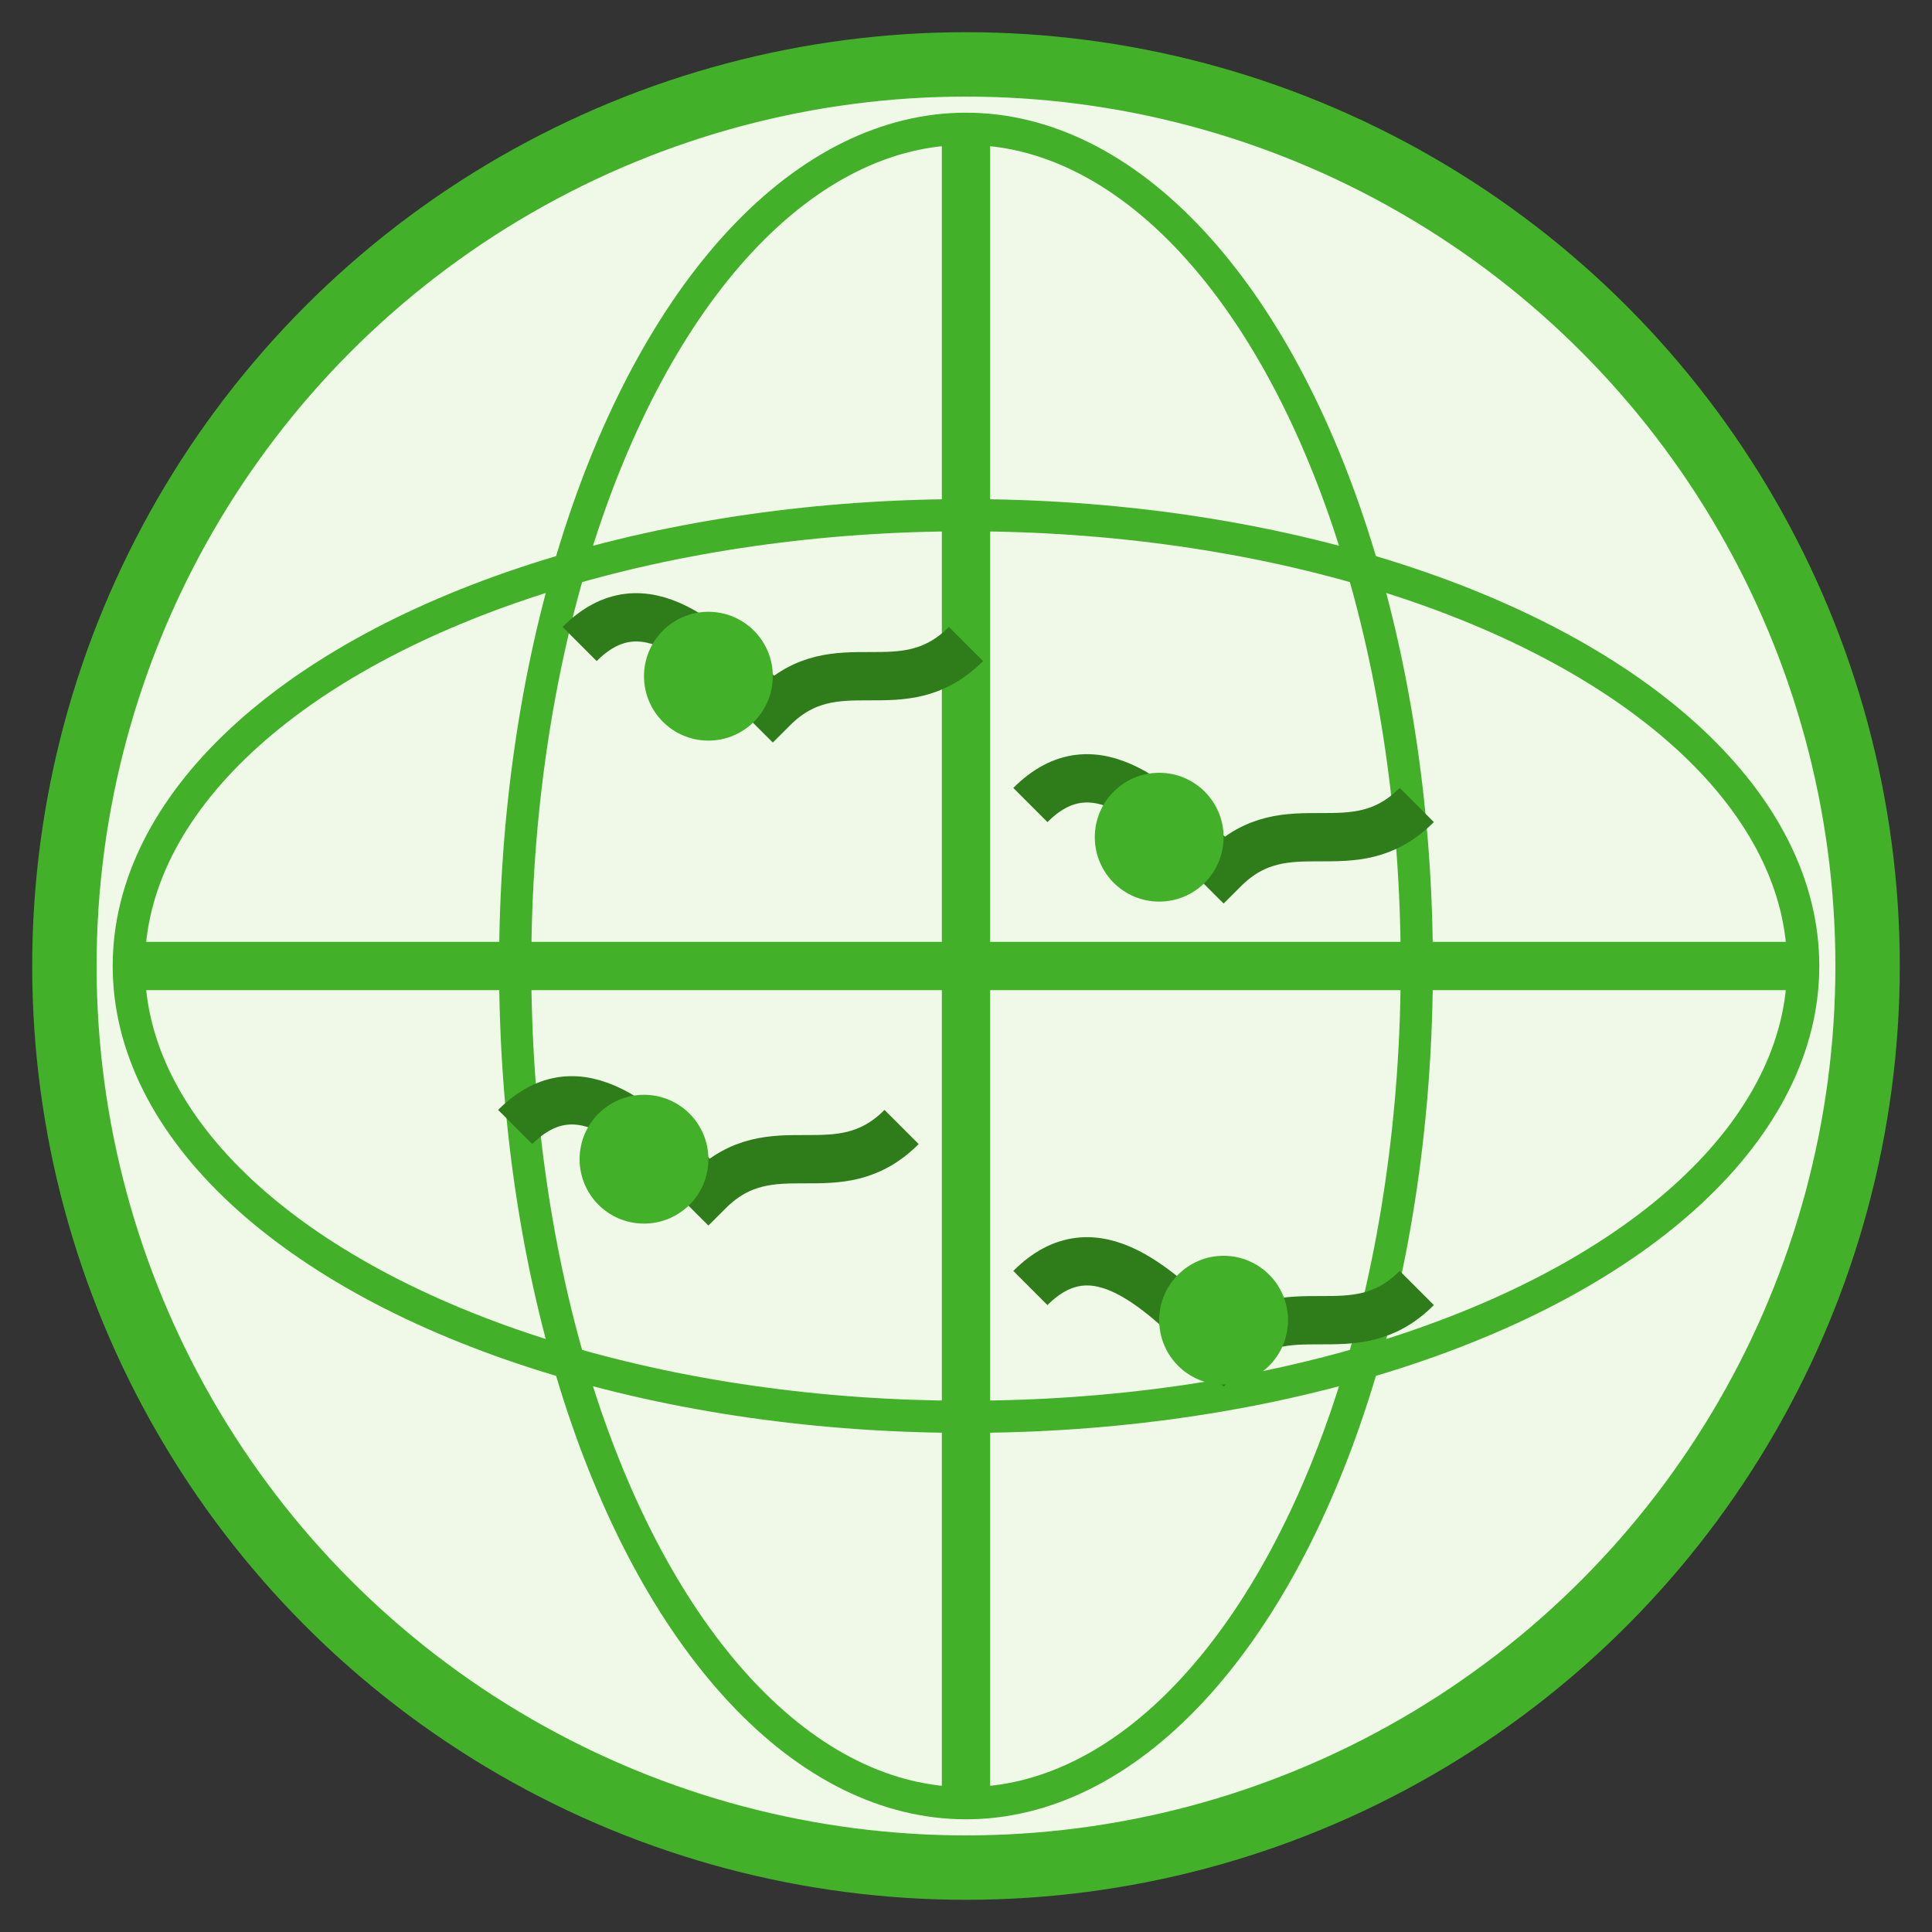
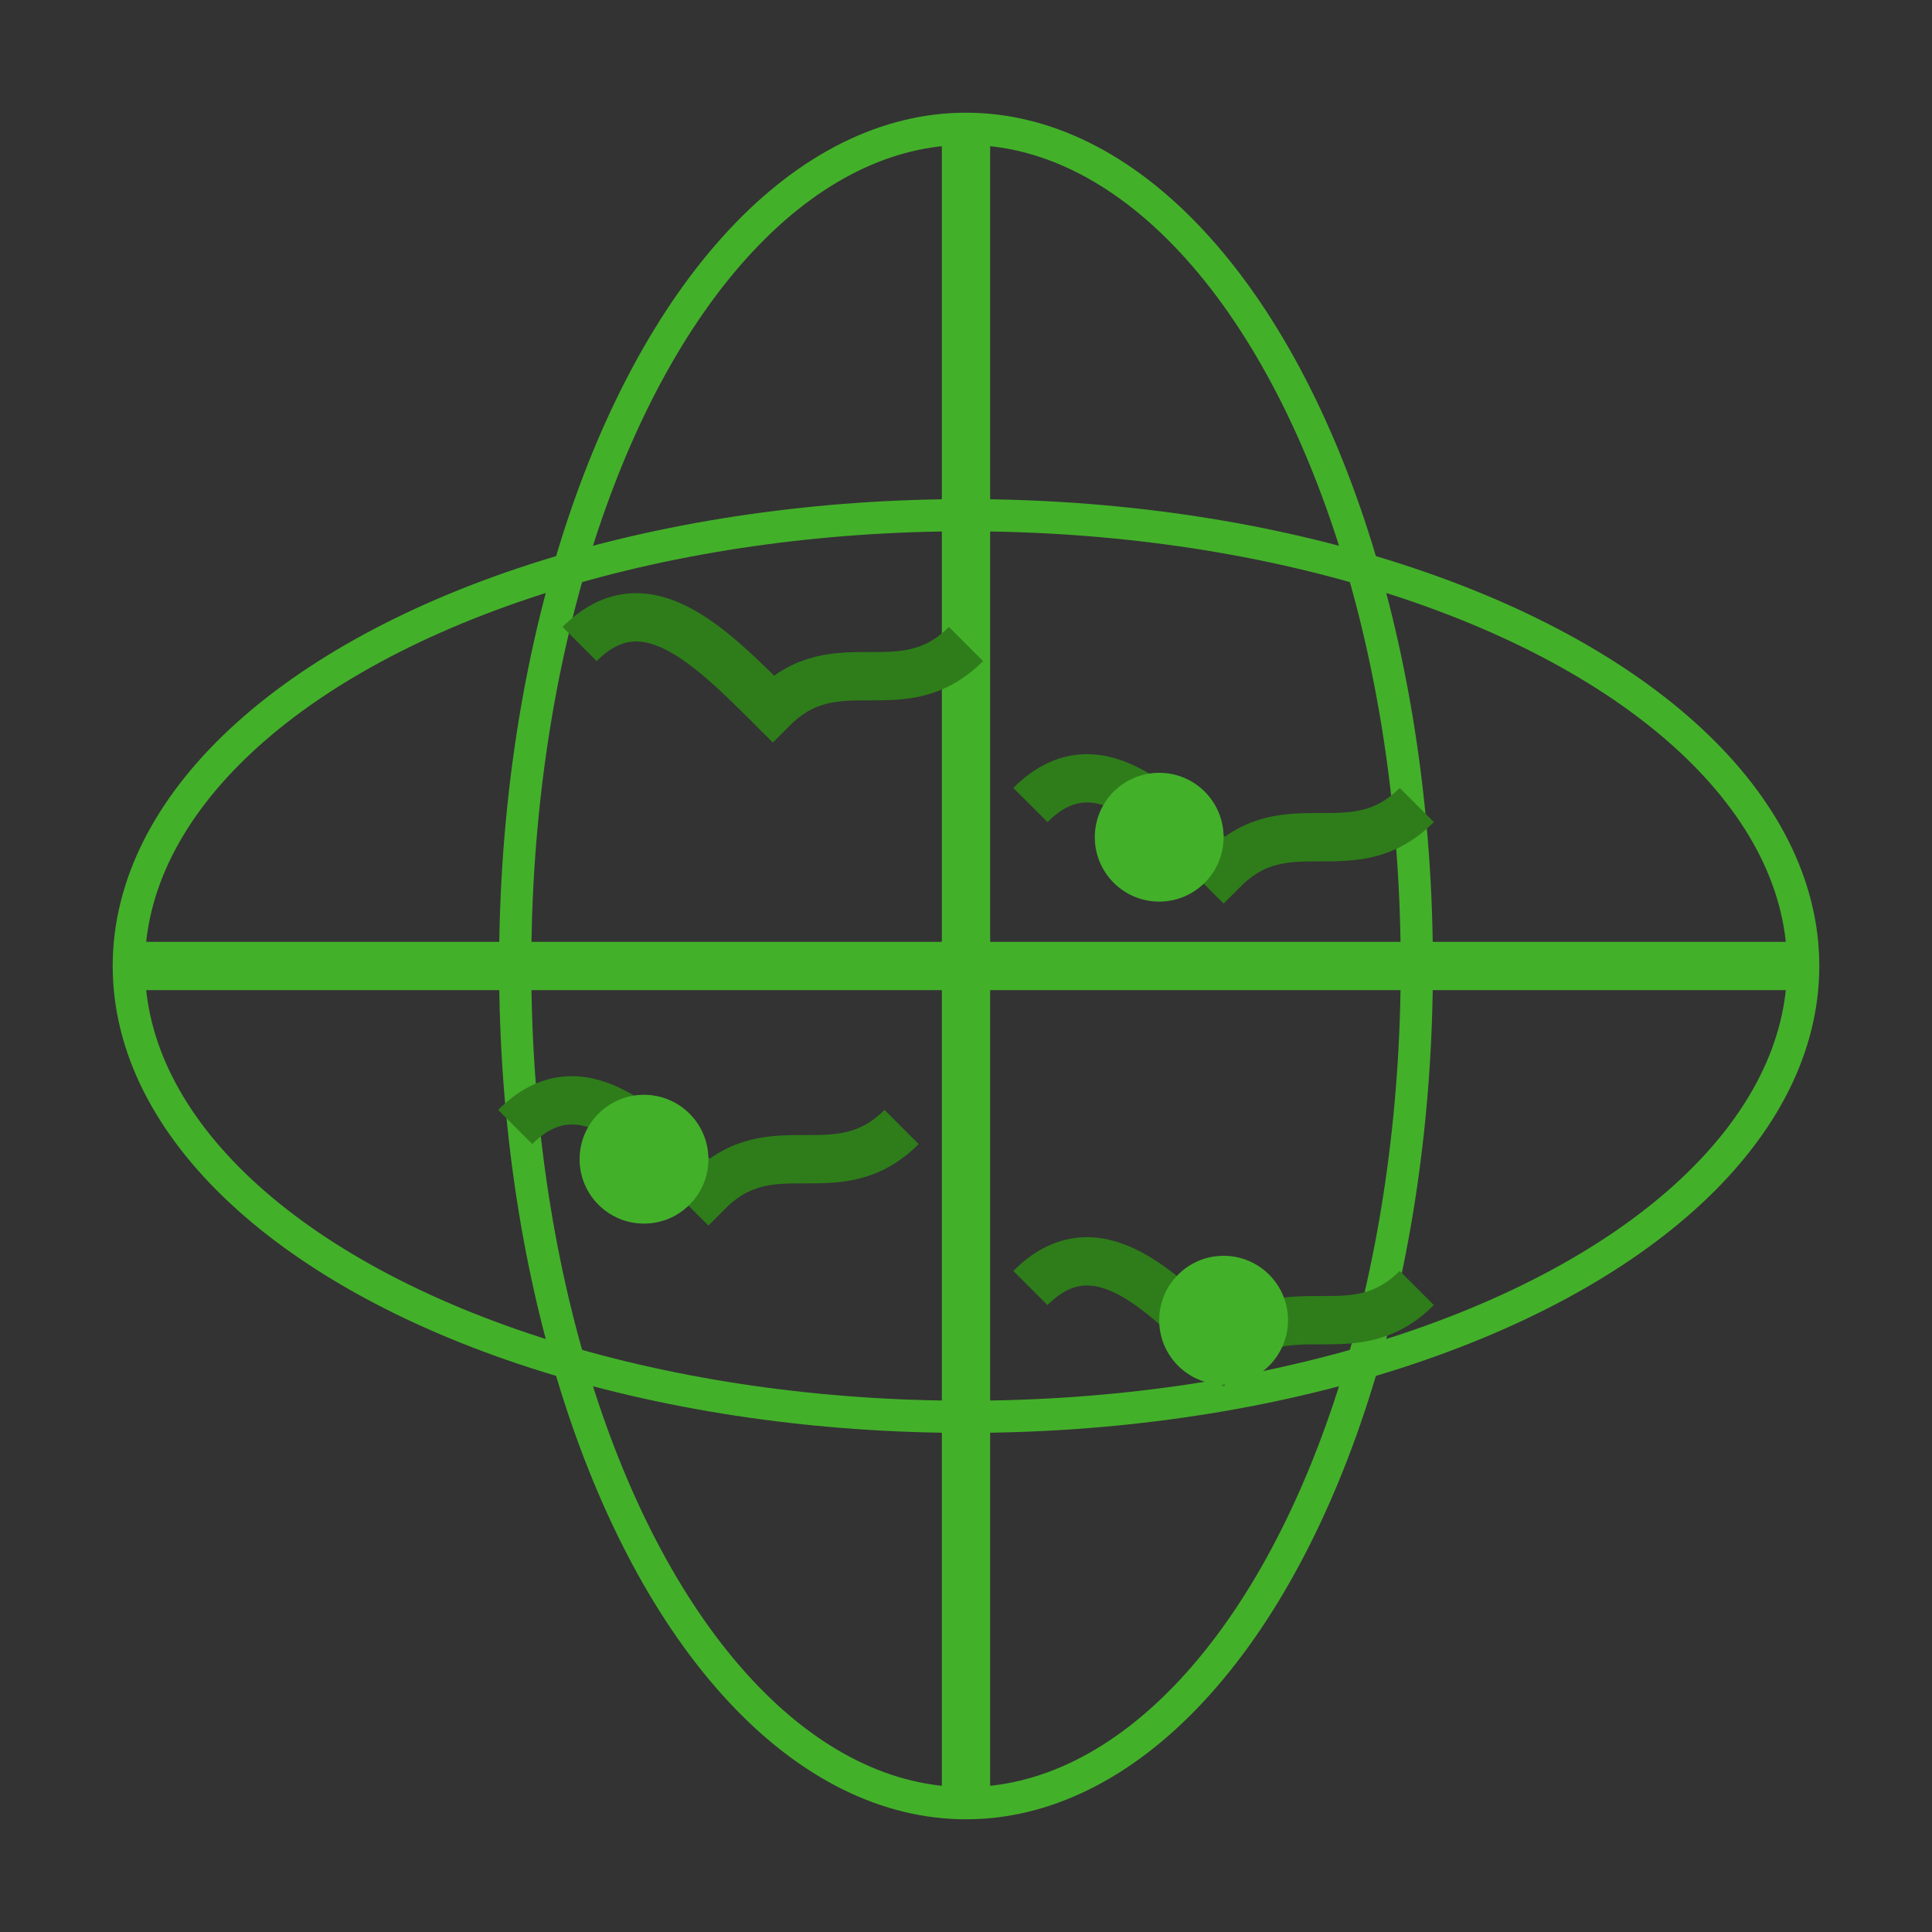
<svg xmlns="http://www.w3.org/2000/svg" width="60" height="60" viewBox="0 0 60 60" fill="none">
  <rect x="0" y="0" width="60" height="60" fill="#333333" stroke="none" />
-   <circle cx="30" cy="30" r="28" stroke="#43B02A" stroke-width="2" fill="#F0F8E8" />
  <path d="M30 4V56M4 30H56" stroke="#43B02A" stroke-width="1.5" />
  <ellipse cx="30" cy="30" rx="14" ry="26" stroke="#43B02A" stroke-width="1" fill="none" />
  <ellipse cx="30" cy="30" rx="26" ry="14" stroke="#43B02A" stroke-width="1" fill="none" />
  <path d="M18 20C20 18 22 20 24 22C26 20 28 22 30 20" stroke="#2E7D1A" stroke-width="1.5" fill="none" />
  <path d="M32 25C34 23 36 25 38 27C40 25 42 27 44 25" stroke="#2E7D1A" stroke-width="1.5" fill="none" />
  <path d="M16 35C18 33 20 35 22 37C24 35 26 37 28 35" stroke="#2E7D1A" stroke-width="1.5" fill="none" />
  <path d="M32 40C34 38 36 40 38 42C40 40 42 42 44 40" stroke="#2E7D1A" stroke-width="1.5" fill="none" />
-   <circle cx="22" cy="21" r="2" fill="#43B02A" />
  <circle cx="36" cy="26" r="2" fill="#43B02A" />
  <circle cx="20" cy="36" r="2" fill="#43B02A" />
  <circle cx="38" cy="41" r="2" fill="#43B02A" />
</svg>